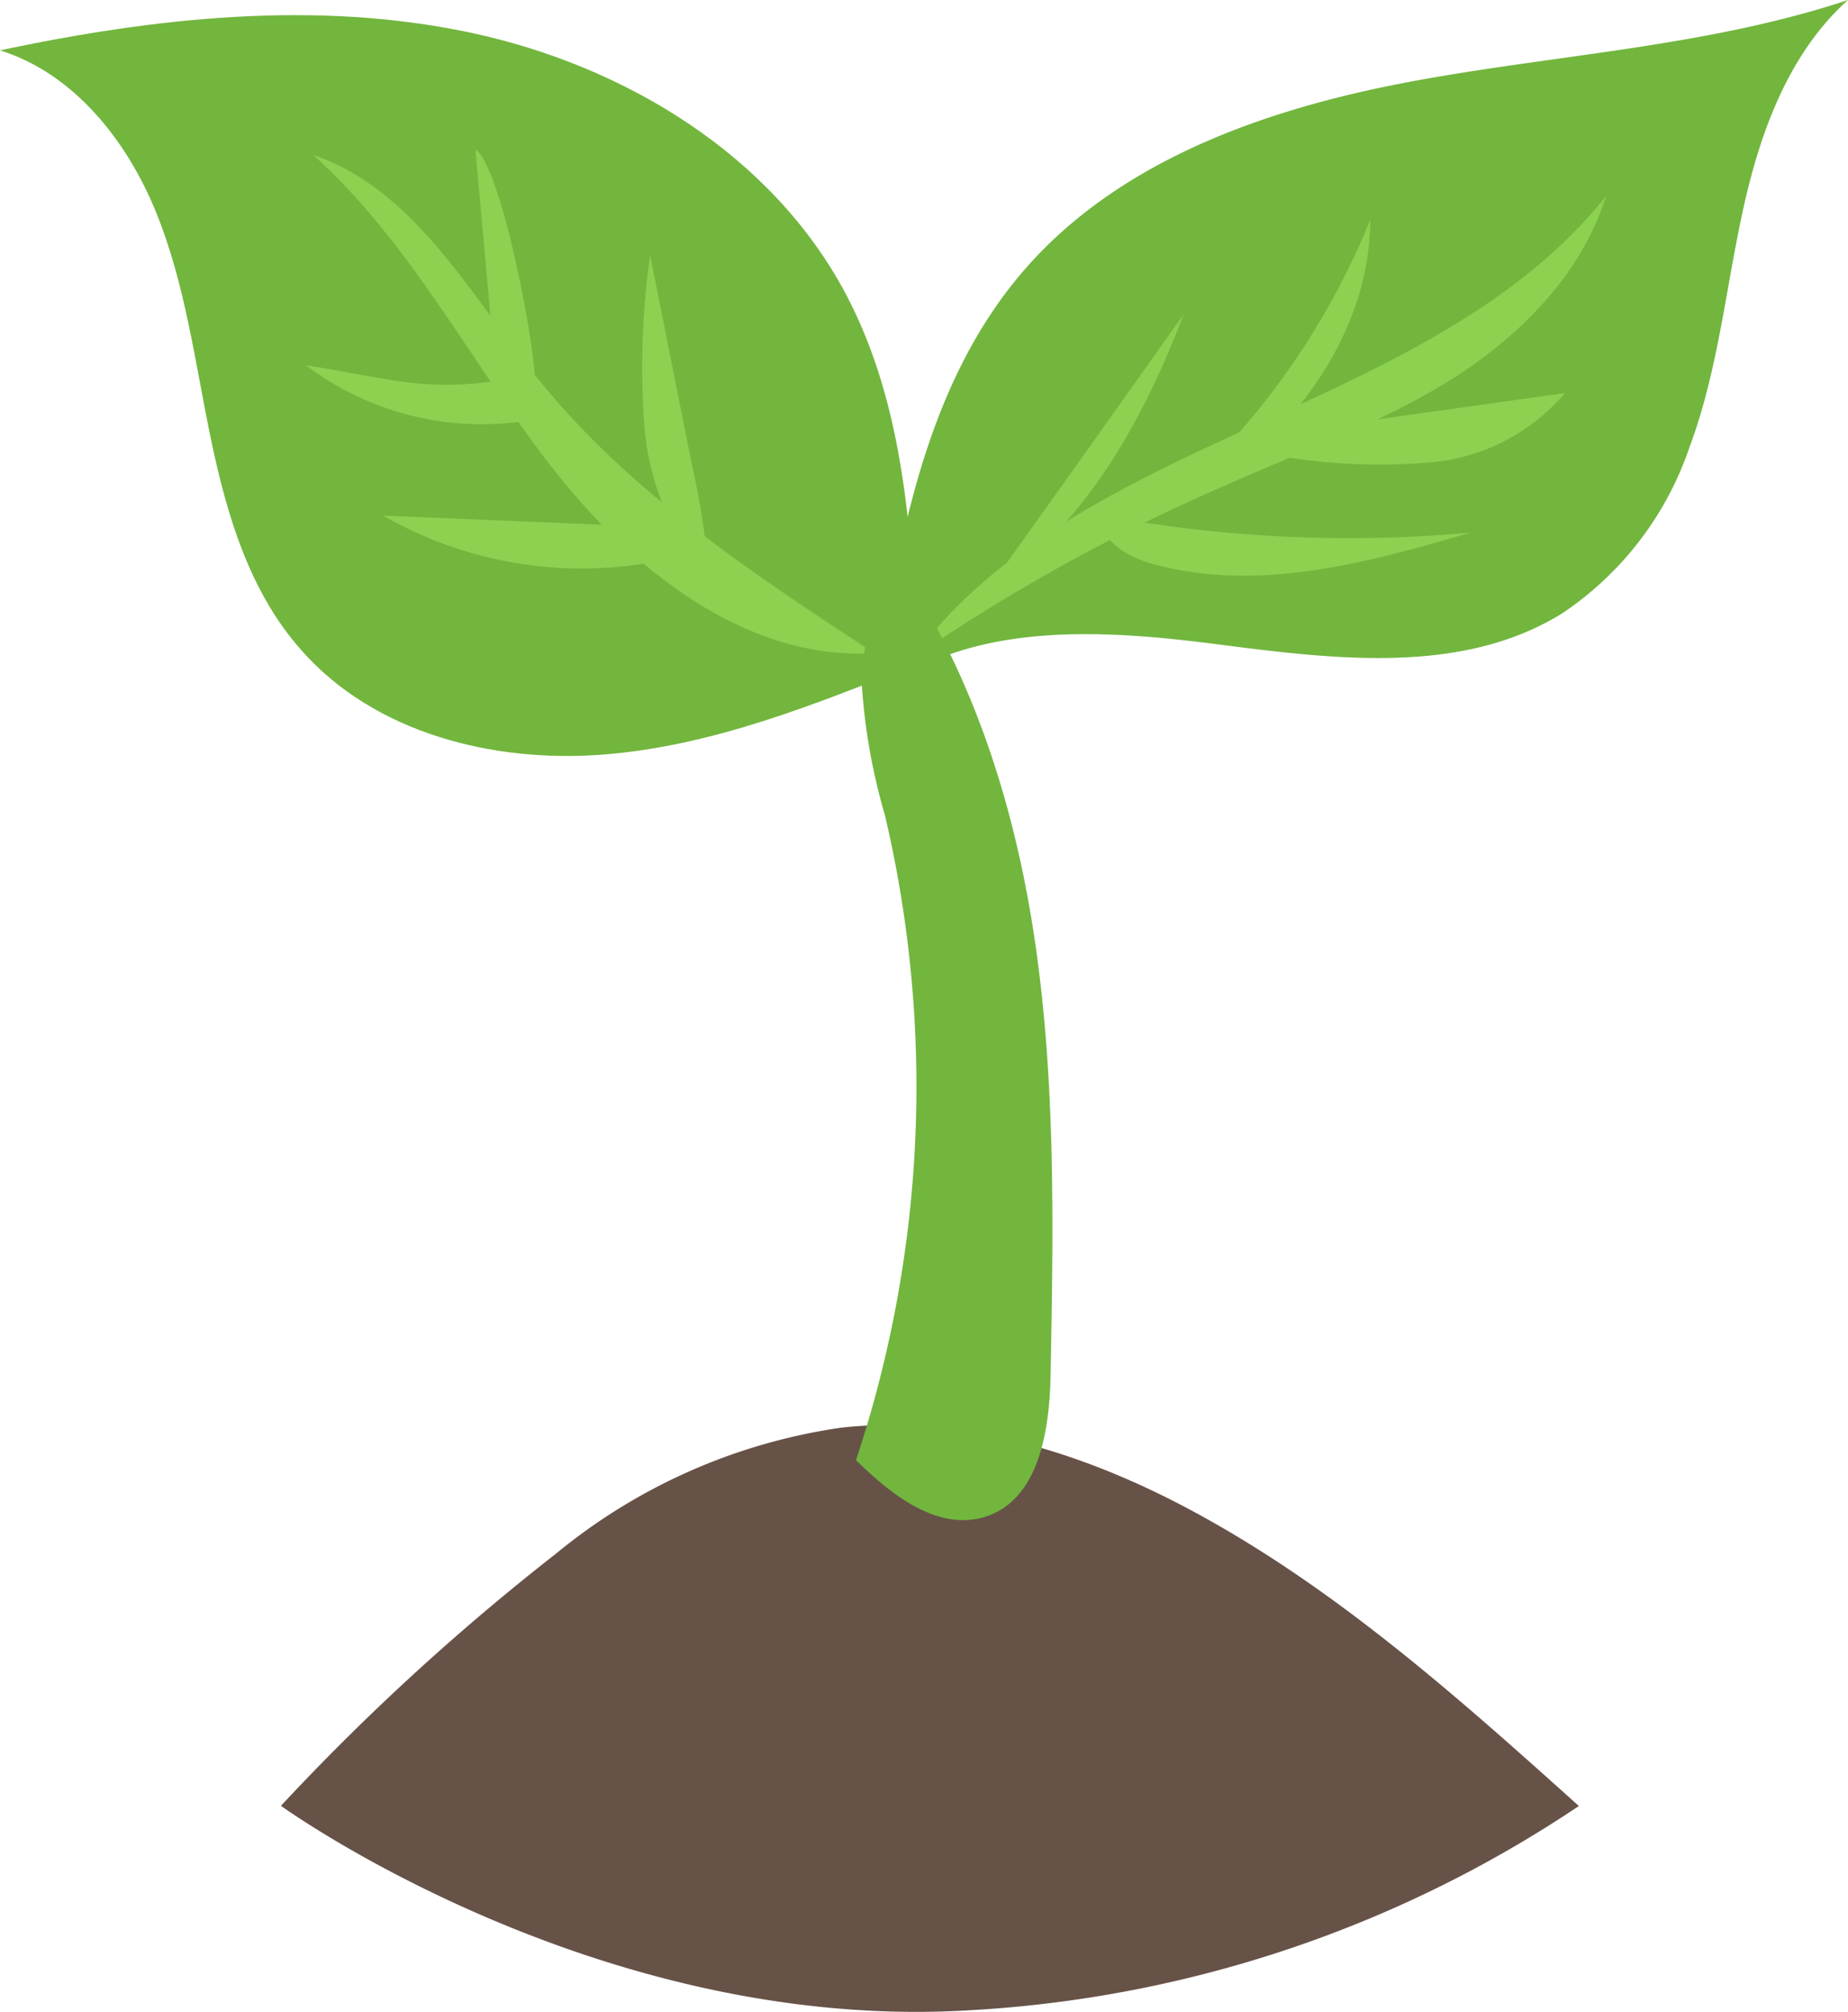
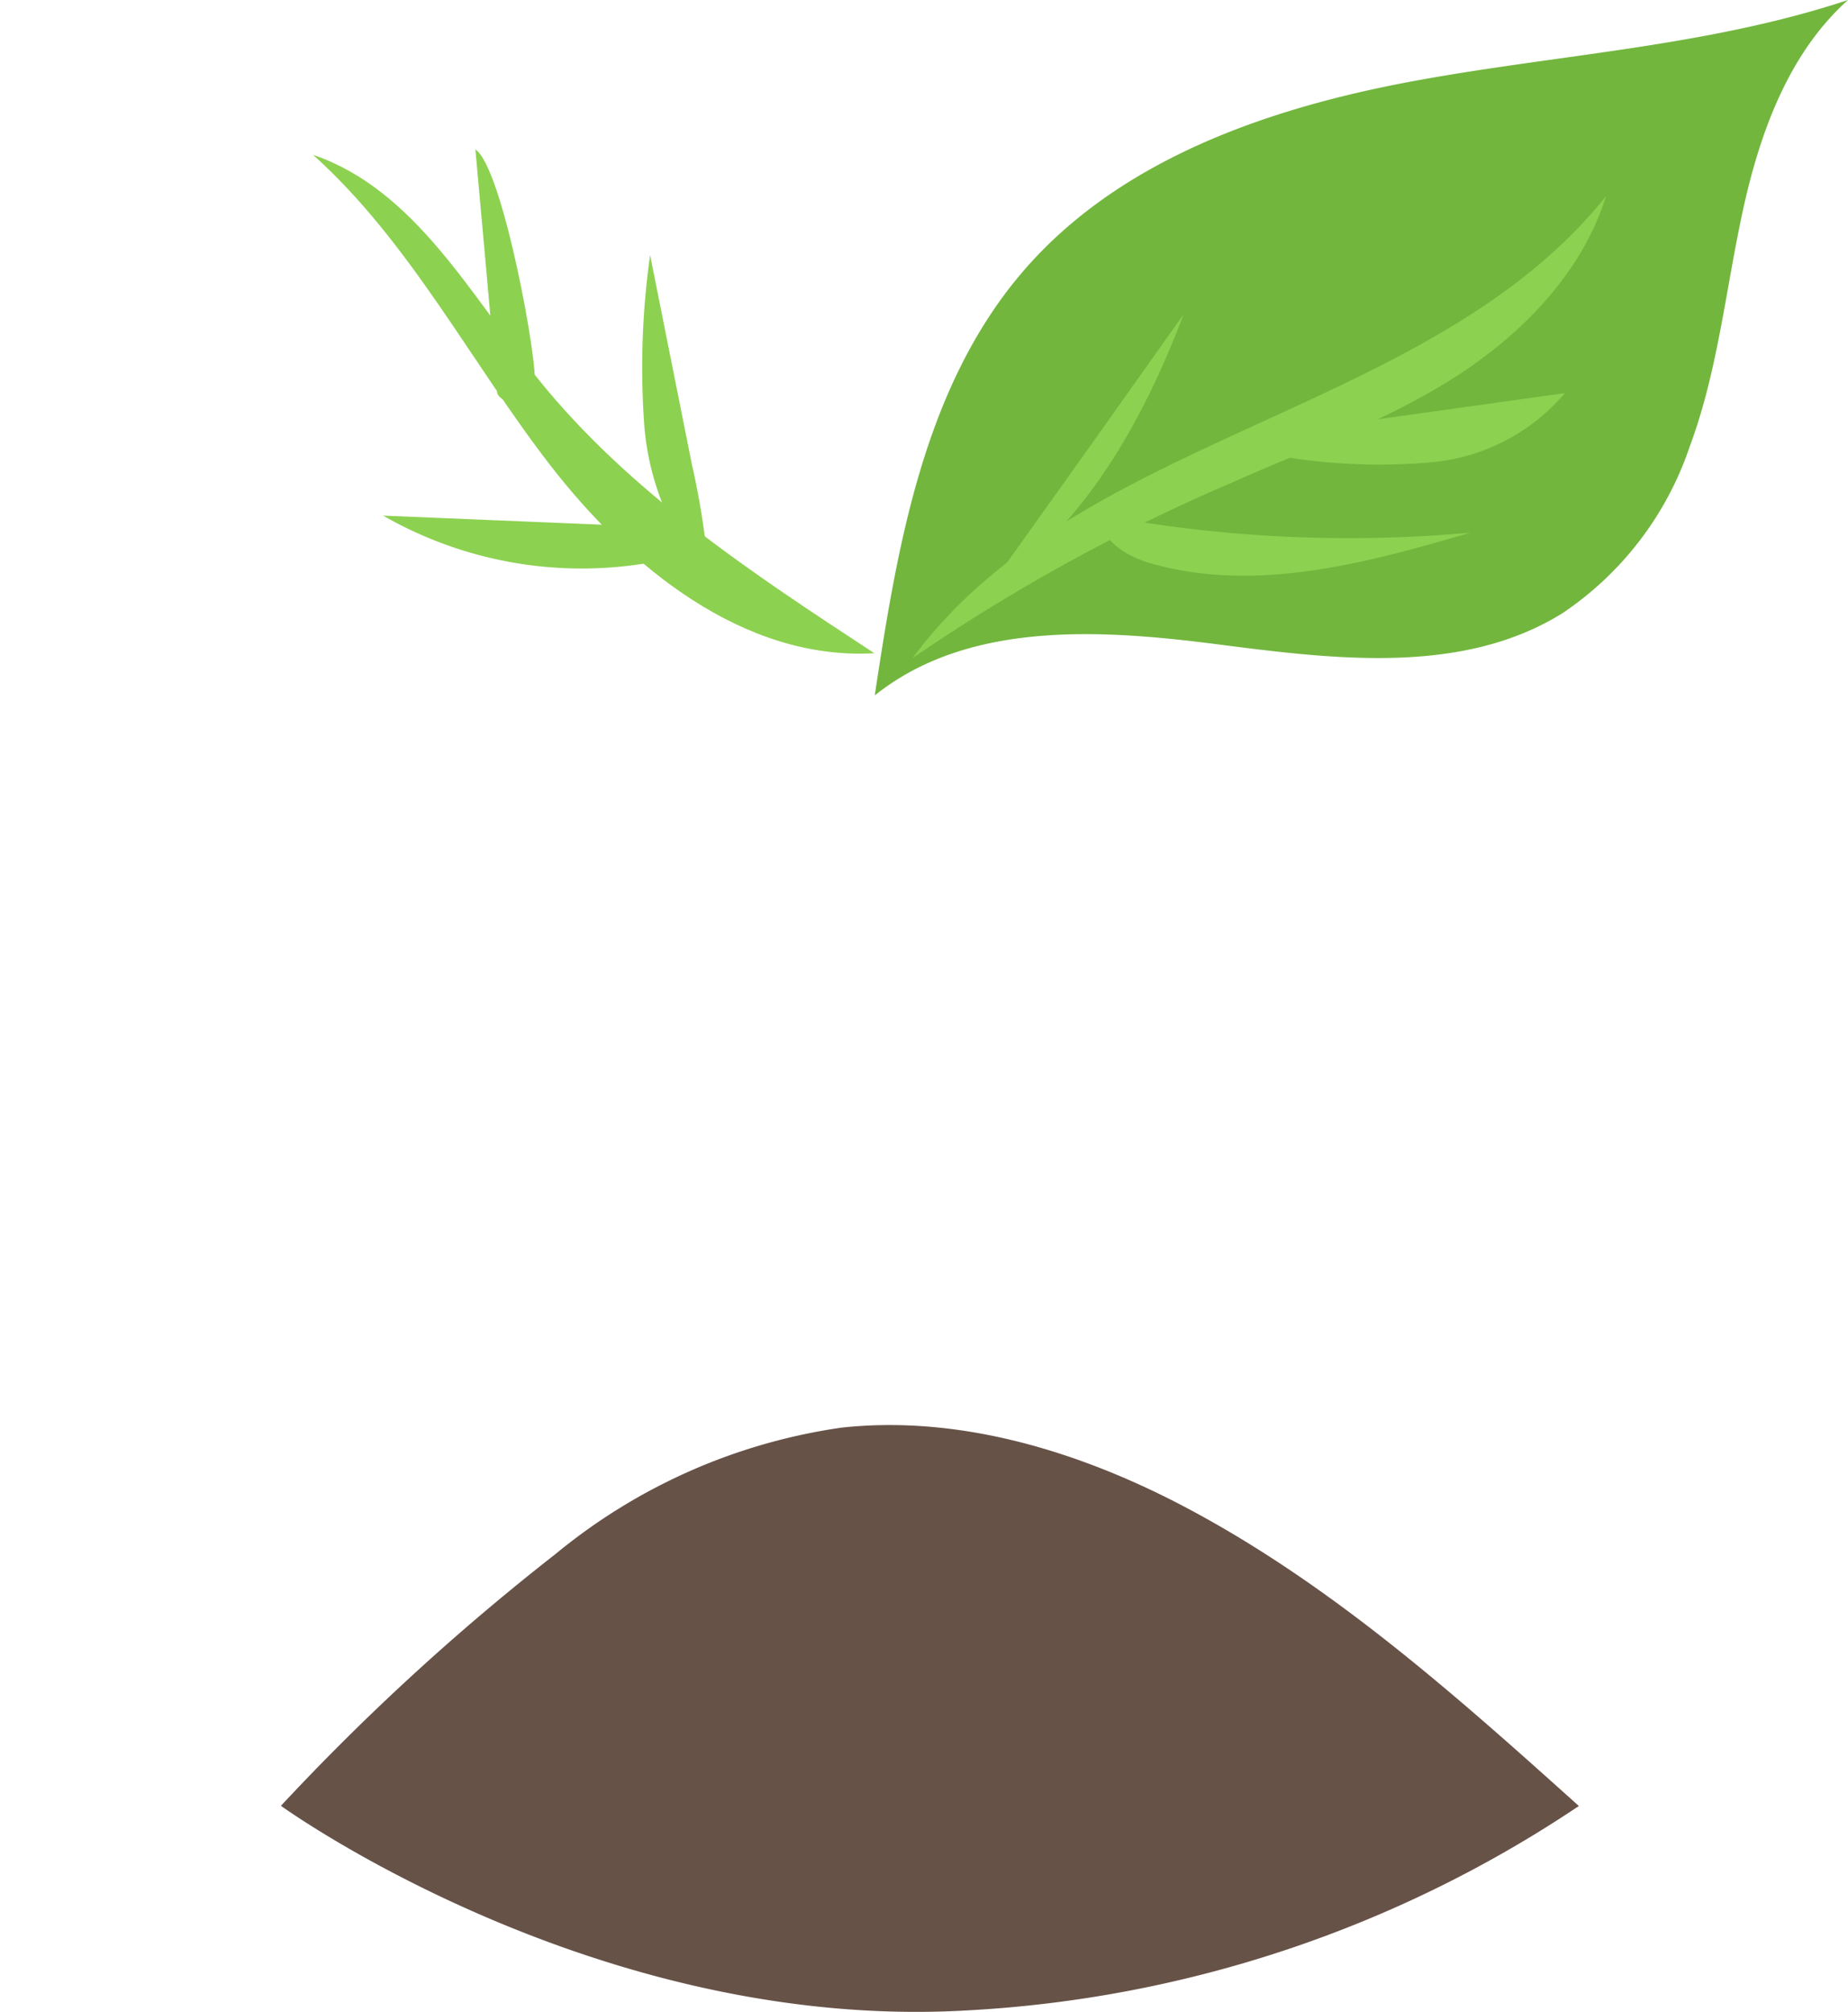
<svg xmlns="http://www.w3.org/2000/svg" viewBox="0 0 95.51 103.95">
  <defs>
    <style>.cls-1{fill:#675248;}.cls-2{fill:#72b63e;}.cls-3{fill:#8cd150;}</style>
  </defs>
  <g id="Layer_2" data-name="Layer 2">
    <g id="Layer_1-2" data-name="Layer 1">
      <path class="cls-1" d="M14.52,93.3a122.12,122.12,0,0,1,14.18-13,29.87,29.87,0,0,1,14.8-6.54c5.91-.64,11.88,1.11,17.18,3.81,7.81,4,14.41,9.89,20.92,15.74A62.73,62.73,0,0,1,50,103.87C30.69,105,14.52,93.3,14.52,93.3Z" />
      <path class="cls-2" d="M87.32,23.1a16.84,16.84,0,0,1-6.58,8.59c-5.19,3.22-11.82,2.37-17.89,1.59S50,32.1,45.21,35.93c1.17-7.74,2.54-15.92,7.63-21.87C57.8,8.26,65.51,5.59,73,4.2S88.26,2.41,95.51,0c-3.09,2.77-4.58,6.91-5.46,11S88.77,19.21,87.32,23.1Z" />
      <path class="cls-3" d="M63.52,25A95.22,95.22,0,0,0,47.17,34C55.76,22.33,73.93,21.48,83,10.14c-1.24,4-4.43,7.23-8,9.47S67.39,23.27,63.52,25Z" />
      <path class="cls-3" d="M61.18,16.23Q56.11,23.39,51,30.53C56,27.3,59.06,21.79,61.18,16.23Z" />
-       <path class="cls-3" d="M70.82,11.35a38.79,38.79,0,0,1-7.69,12c1.29-.93,1.58.12,2.74-1C66.54,21.78,70.82,17.37,70.82,11.35Z" />
      <path class="cls-3" d="M65.87,22.41c-.24,0-.52.09-.63.3-.23.44.43.8.92.86a30.65,30.65,0,0,0,7.88.31,10.25,10.25,0,0,0,6.84-3.57Z" />
      <path class="cls-3" d="M76,27.52a69.87,69.87,0,0,1-19.15-.91c0,1.29,1.34,2.12,2.57,2.48C64.87,30.67,70.63,29.09,76,27.52Z" />
-       <path class="cls-2" d="M43.73,15.22C39.92,8,32.26,3.37,24.28,1.68S8,.91,0,2.6C3.83,3.8,6.57,7.27,8.08,11s2,7.75,2.82,11.68,2,7.92,4.69,10.93c3.76,4.26,9.87,5.81,15.53,5.38s11-2.59,16.31-4.71C47.13,27.75,46.78,21,43.73,15.22Z" />
      <path class="cls-3" d="M27.81,19.58C24.32,15.25,21.44,9.79,16.18,8c5,4.49,8.13,10.69,12.23,16s10.05,10.14,16.78,9.75C38.91,29.64,32.52,25.43,27.81,19.58Z" />
      <path class="cls-3" d="M33.6,13.18A41.46,41.46,0,0,0,33.3,22a13.9,13.9,0,0,0,3.36,8,40.74,40.74,0,0,0-.9-6Z" />
      <path class="cls-3" d="M25.7,20.32c.36.77,1.67.35,1.92-.46S26,8.66,24.57,7.72Q25.14,14,25.7,20.32Z" />
-       <path class="cls-3" d="M26.7,21.81a1.44,1.44,0,0,0,1.15-.55A1,1,0,0,0,27.41,20,2.11,2.11,0,0,0,26,19.62c-4.1.69-6.17-.15-10.18-.74A15.07,15.07,0,0,0,26.7,21.81Z" />
      <path class="cls-3" d="M19.8,26.64a20.63,20.63,0,0,0,15.41,2.08l-.48-1.46Z" />
-       <path class="cls-2" d="M51,78.34c2.73-.93,3.25-4.5,3.3-7.38.13-7.11.26-14.26-.67-21.32s-3-14.07-6.87-20a7.8,7.8,0,0,0-2.2,6,31.09,31.09,0,0,0,1.17,6.46,61.17,61.17,0,0,1-1.49,33.34C46.05,77.22,48.5,79.18,51,78.34Z" />
    </g>
  </g>
</svg>